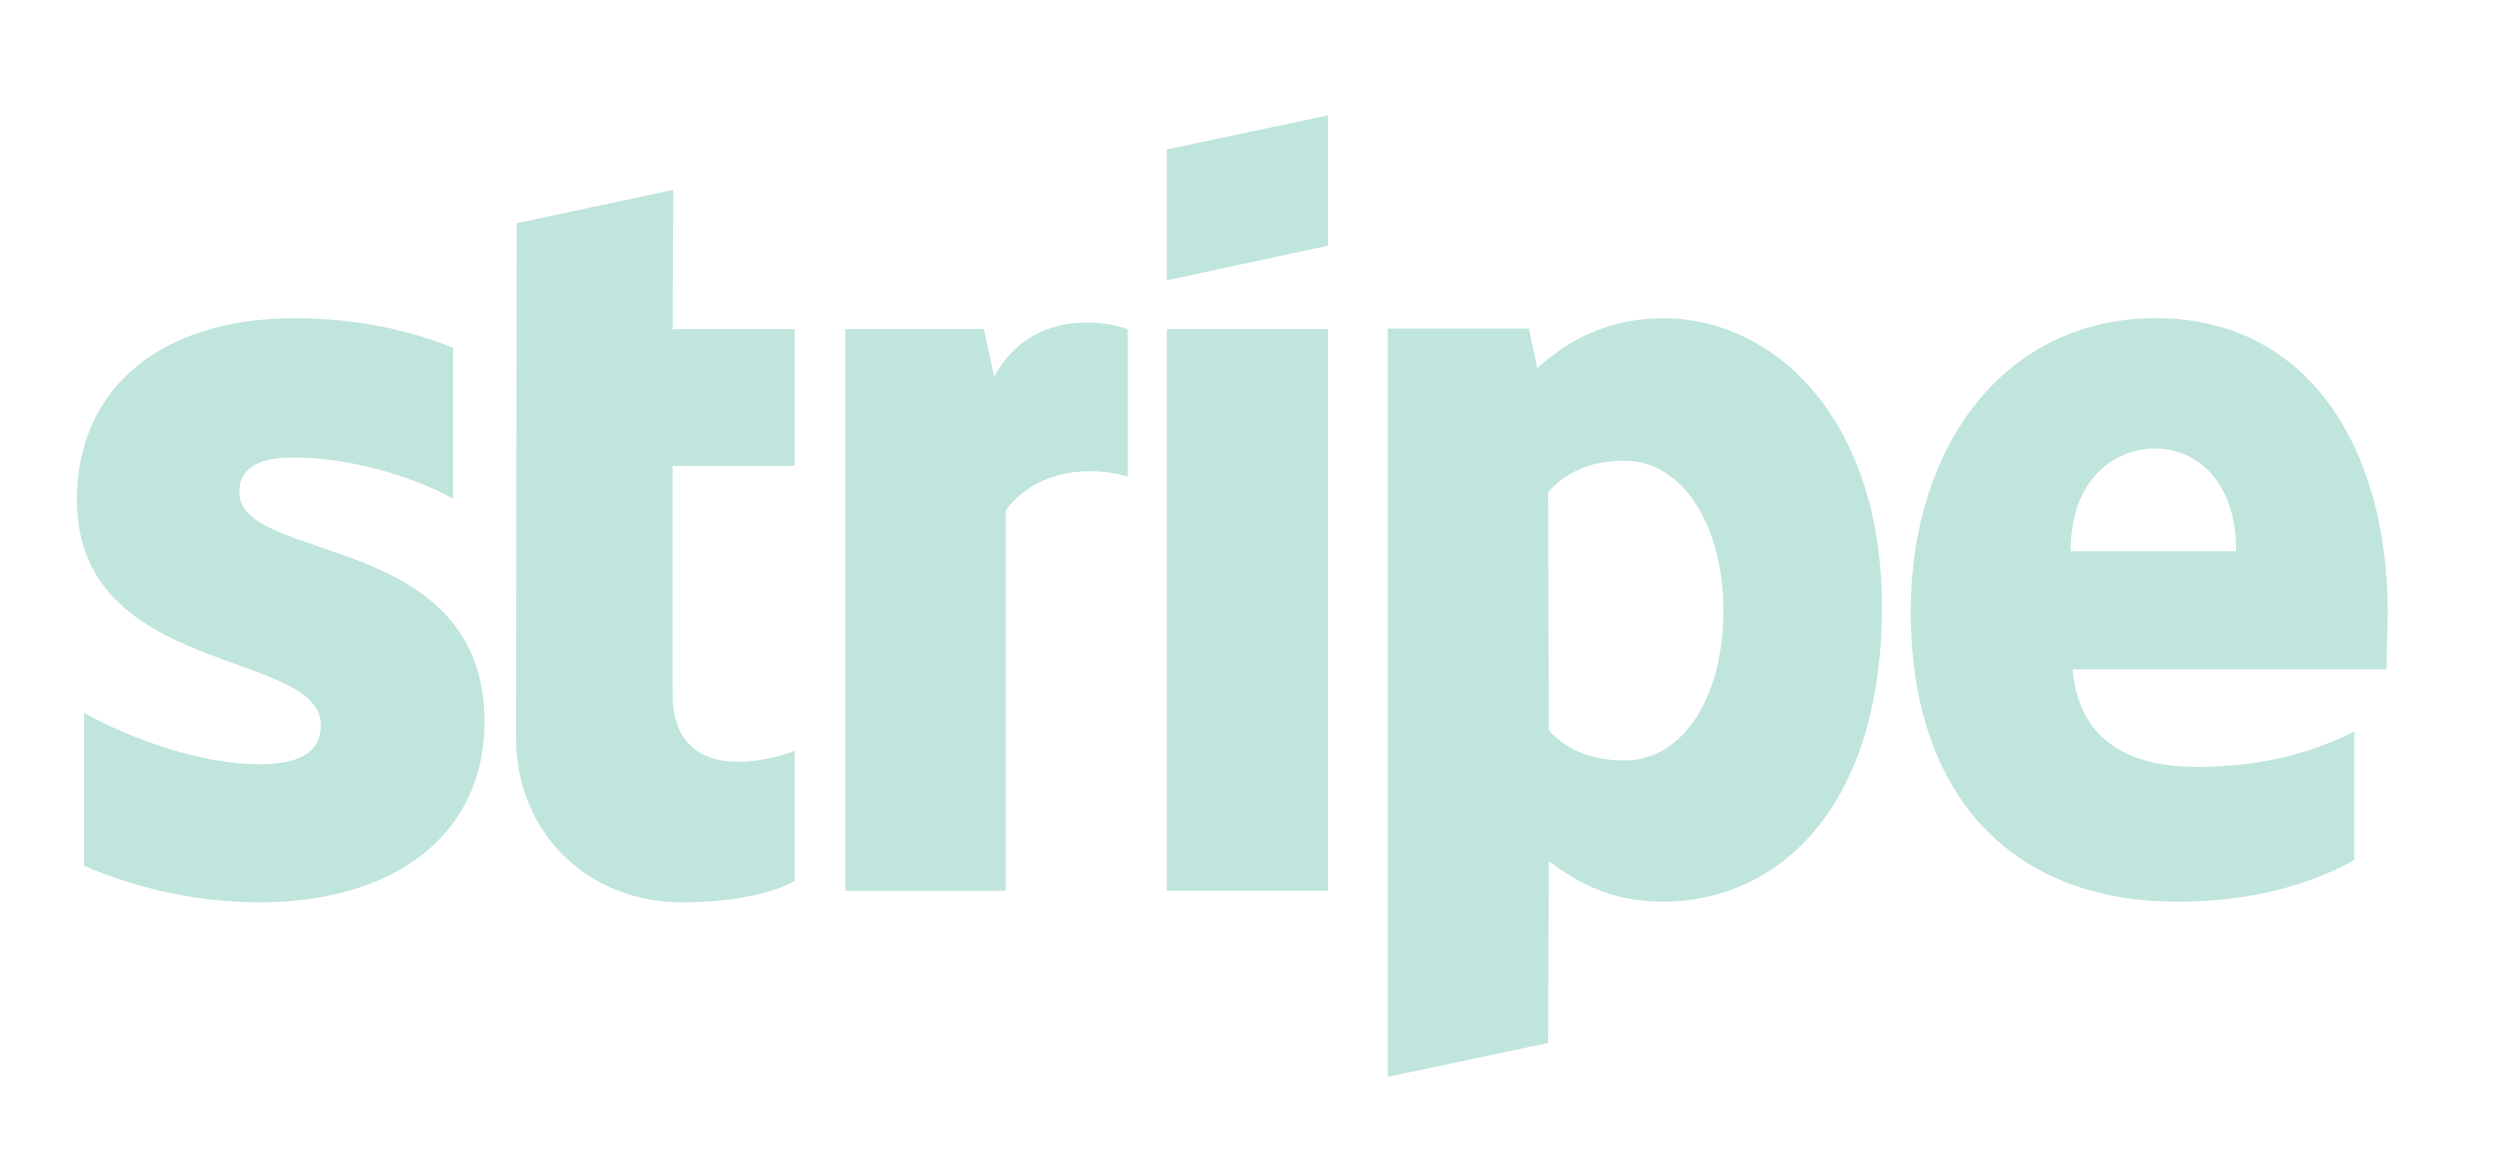
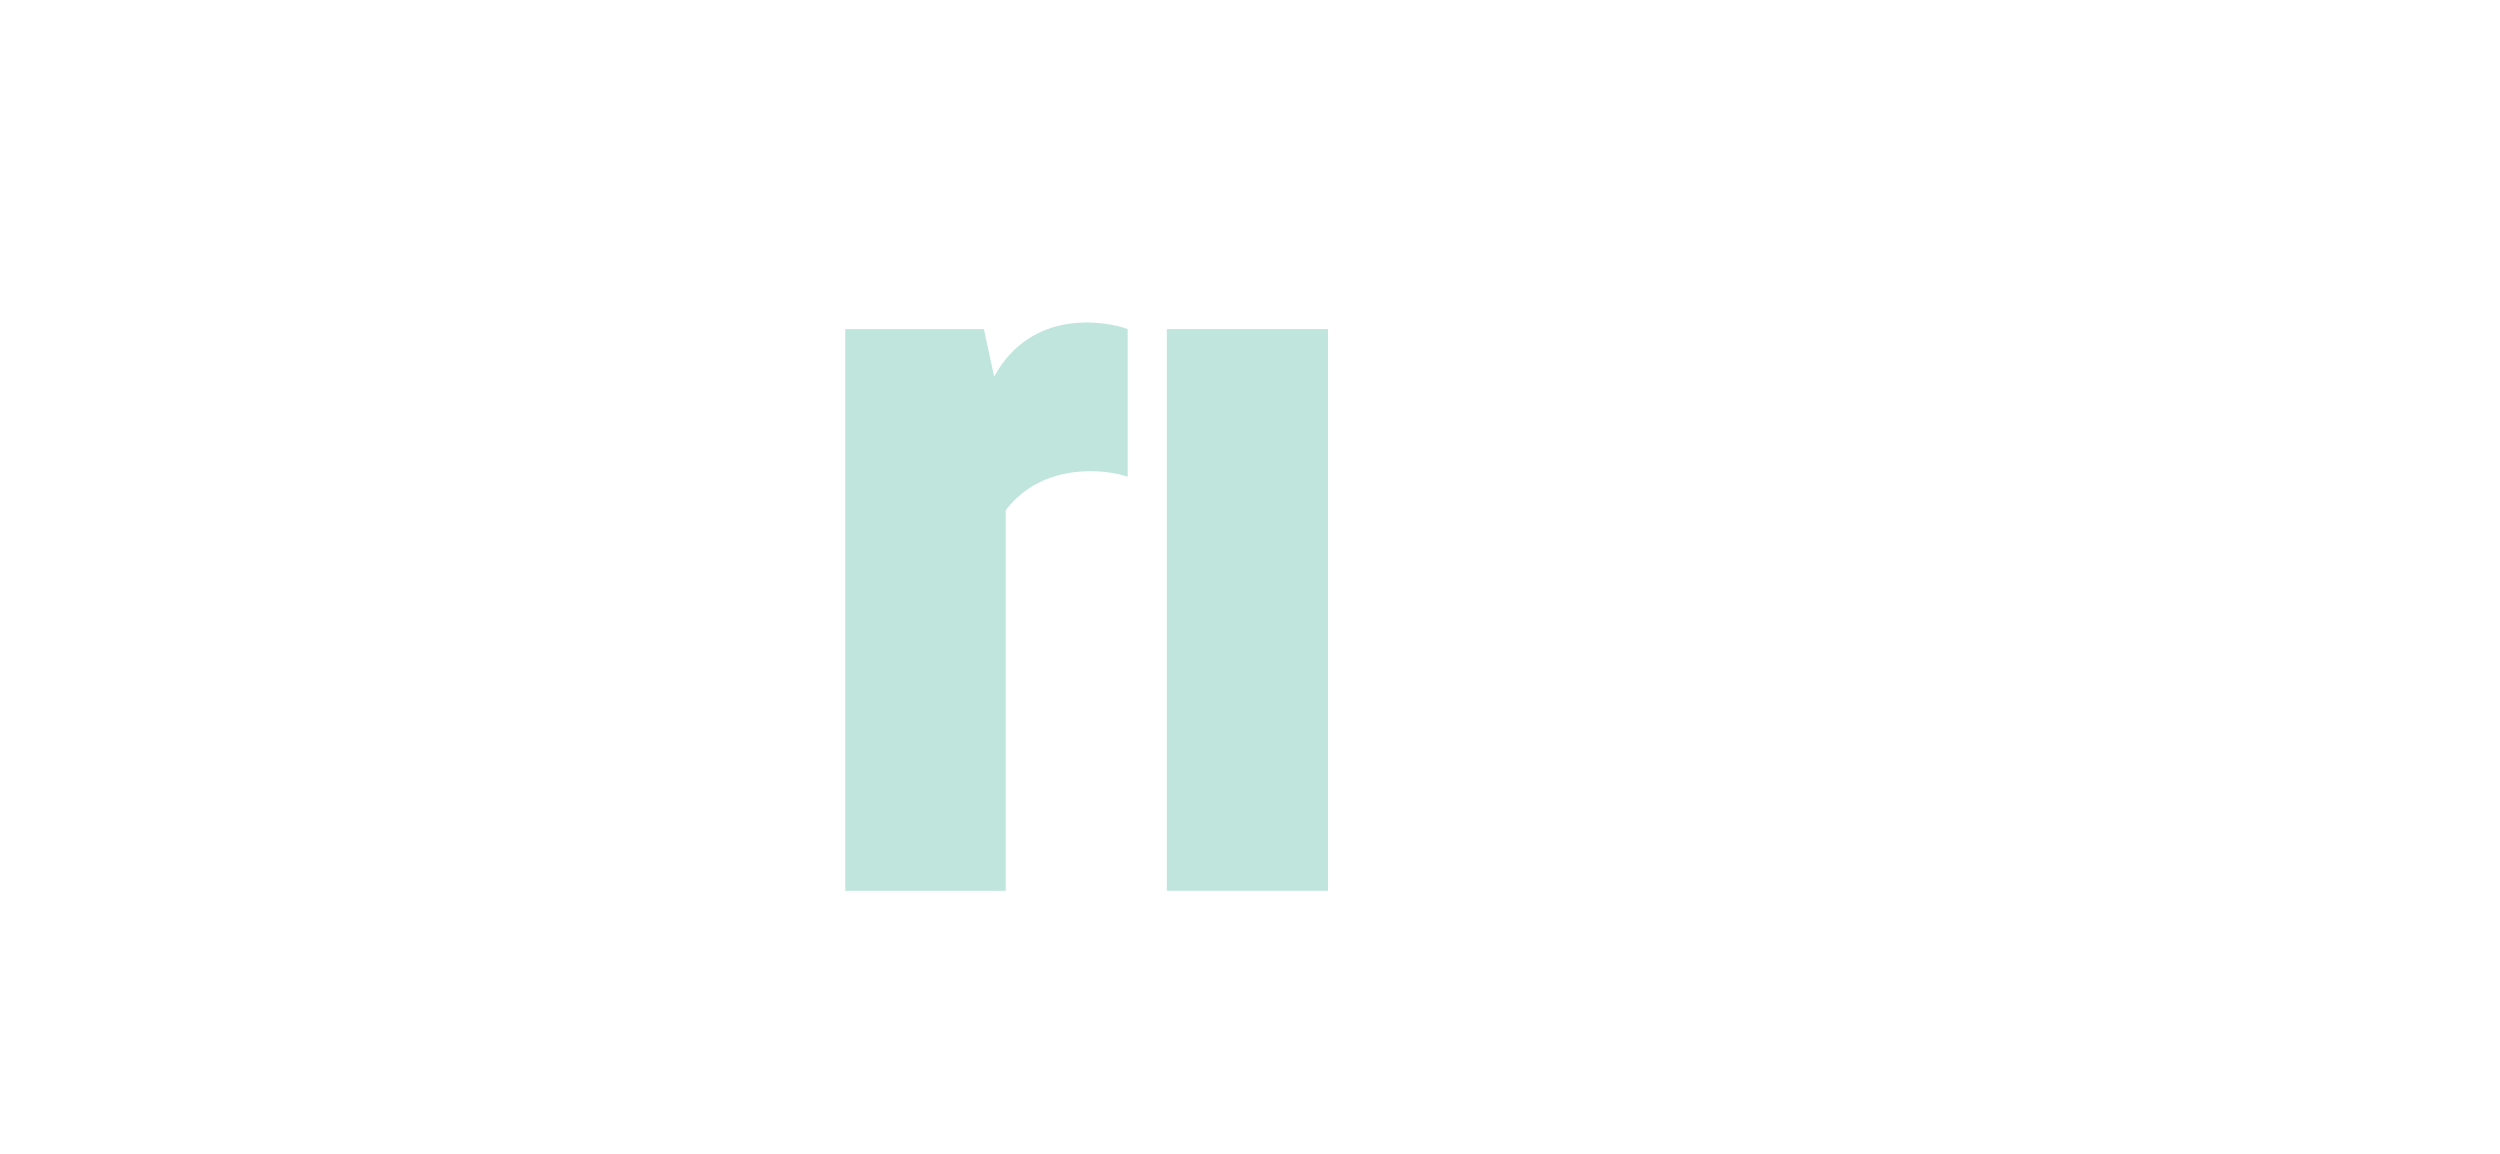
<svg xmlns="http://www.w3.org/2000/svg" width="65" height="30" viewBox="0 0 65 30" fill="none">
-   <path fill-rule="evenodd" clip-rule="evenodd" d="M62.08 15.917C62.08 11.645 60.01 8.273 56.055 8.273C52.083 8.273 49.68 11.645 49.68 15.884C49.68 20.907 52.517 23.444 56.589 23.444C58.575 23.444 60.077 22.993 61.212 22.359V19.021C60.077 19.589 58.775 19.939 57.123 19.939C55.504 19.939 54.069 19.372 53.885 17.402H62.046C62.046 17.185 62.08 16.317 62.08 15.917ZM53.835 14.332C53.835 12.446 54.987 11.661 56.038 11.661C57.056 11.661 58.141 12.446 58.141 14.332H53.835Z" fill="#BFE5DD" />
-   <path fill-rule="evenodd" clip-rule="evenodd" d="M43.24 8.274C41.604 8.274 40.553 9.041 39.969 9.575L39.752 8.541H36.08V28L40.252 27.116L40.269 22.393C40.87 22.826 41.754 23.444 43.223 23.444C46.21 23.444 48.931 21.041 48.931 15.75C48.914 10.911 46.16 8.274 43.24 8.274ZM42.238 19.772C41.254 19.772 40.67 19.422 40.269 18.988L40.252 12.796C40.686 12.312 41.287 11.979 42.238 11.979C43.757 11.979 44.809 13.681 44.809 15.867C44.809 18.104 43.774 19.772 42.238 19.772Z" fill="#BFE5DD" />
-   <path fill-rule="evenodd" clip-rule="evenodd" d="M30.338 7.289L34.527 6.388V3L30.338 3.885V7.289Z" fill="#BFE5DD" />
  <path d="M34.527 8.557H30.338V23.16H34.527V8.557Z" fill="#BFE5DD" />
  <path fill-rule="evenodd" clip-rule="evenodd" d="M25.848 9.792L25.581 8.557H21.977V23.16H26.149V13.264C27.134 11.979 28.802 12.212 29.32 12.396V8.557C28.786 8.357 26.833 7.99 25.848 9.792Z" fill="#BFE5DD" />
-   <path fill-rule="evenodd" clip-rule="evenodd" d="M17.505 4.936L13.433 5.804L13.416 19.172C13.416 21.642 15.268 23.461 17.738 23.461C19.107 23.461 20.108 23.21 20.659 22.91V19.522C20.125 19.739 17.488 20.507 17.488 18.037V12.112H20.659V8.557H17.488L17.505 4.936Z" fill="#BFE5DD" />
-   <path fill-rule="evenodd" clip-rule="evenodd" d="M6.222 12.796C6.222 12.146 6.756 11.895 7.641 11.895C8.909 11.895 10.511 12.279 11.78 12.963V9.041C10.395 8.491 9.026 8.274 7.641 8.274C4.253 8.274 2 10.043 2 12.997C2 17.603 8.342 16.869 8.342 18.855C8.342 19.622 7.674 19.872 6.74 19.872C5.355 19.872 3.585 19.305 2.184 18.537V22.509C3.736 23.177 5.304 23.461 6.74 23.461C10.211 23.461 12.598 21.742 12.598 18.754C12.581 13.781 6.222 14.666 6.222 12.796Z" fill="#BFE5DD" />
</svg>